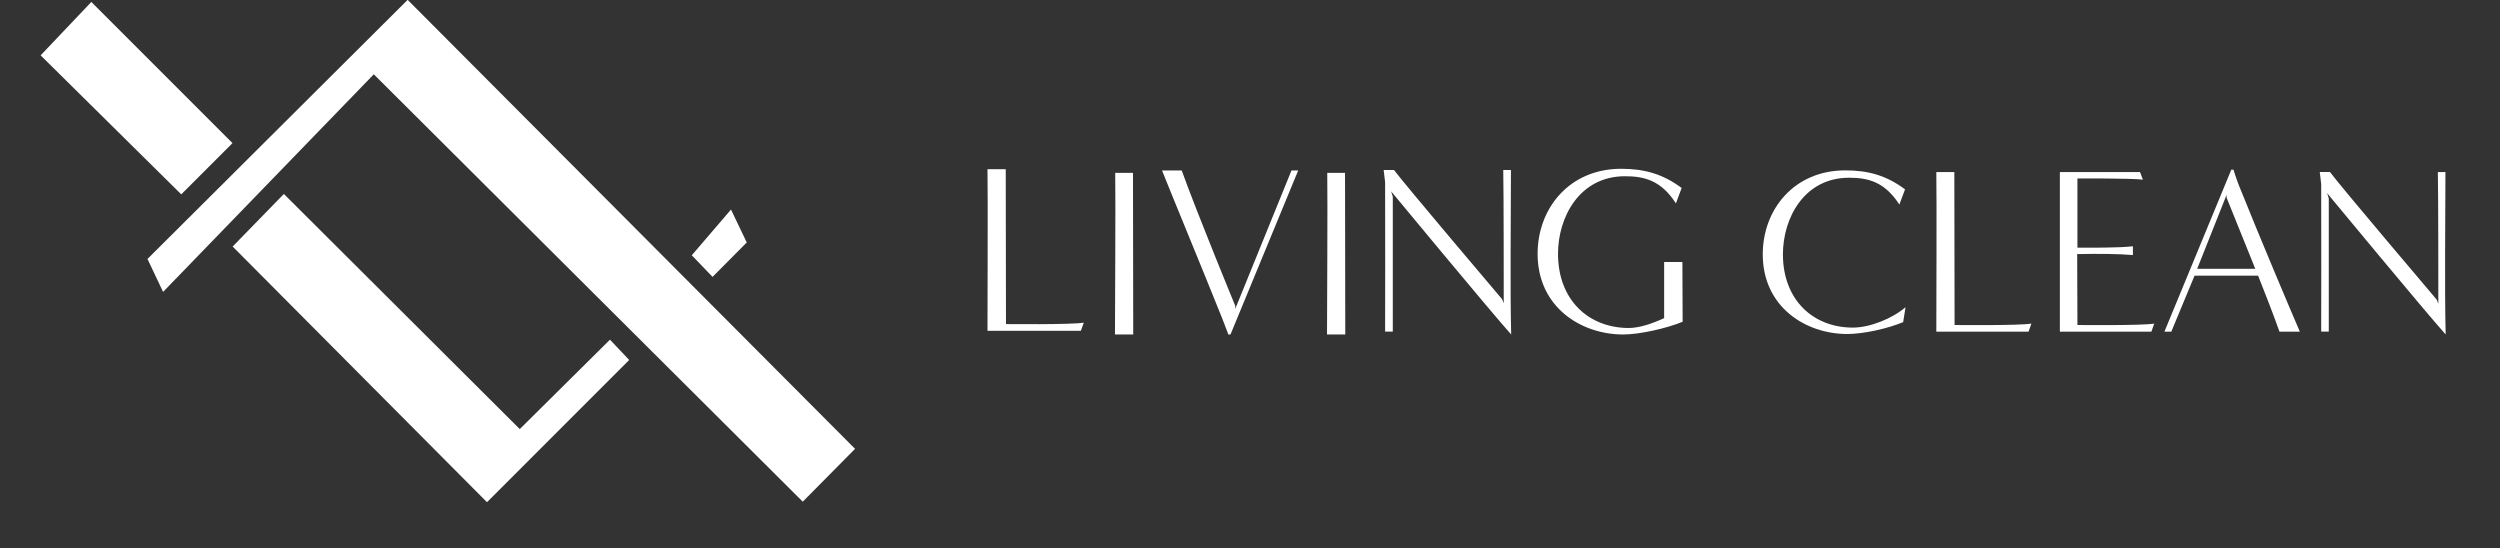
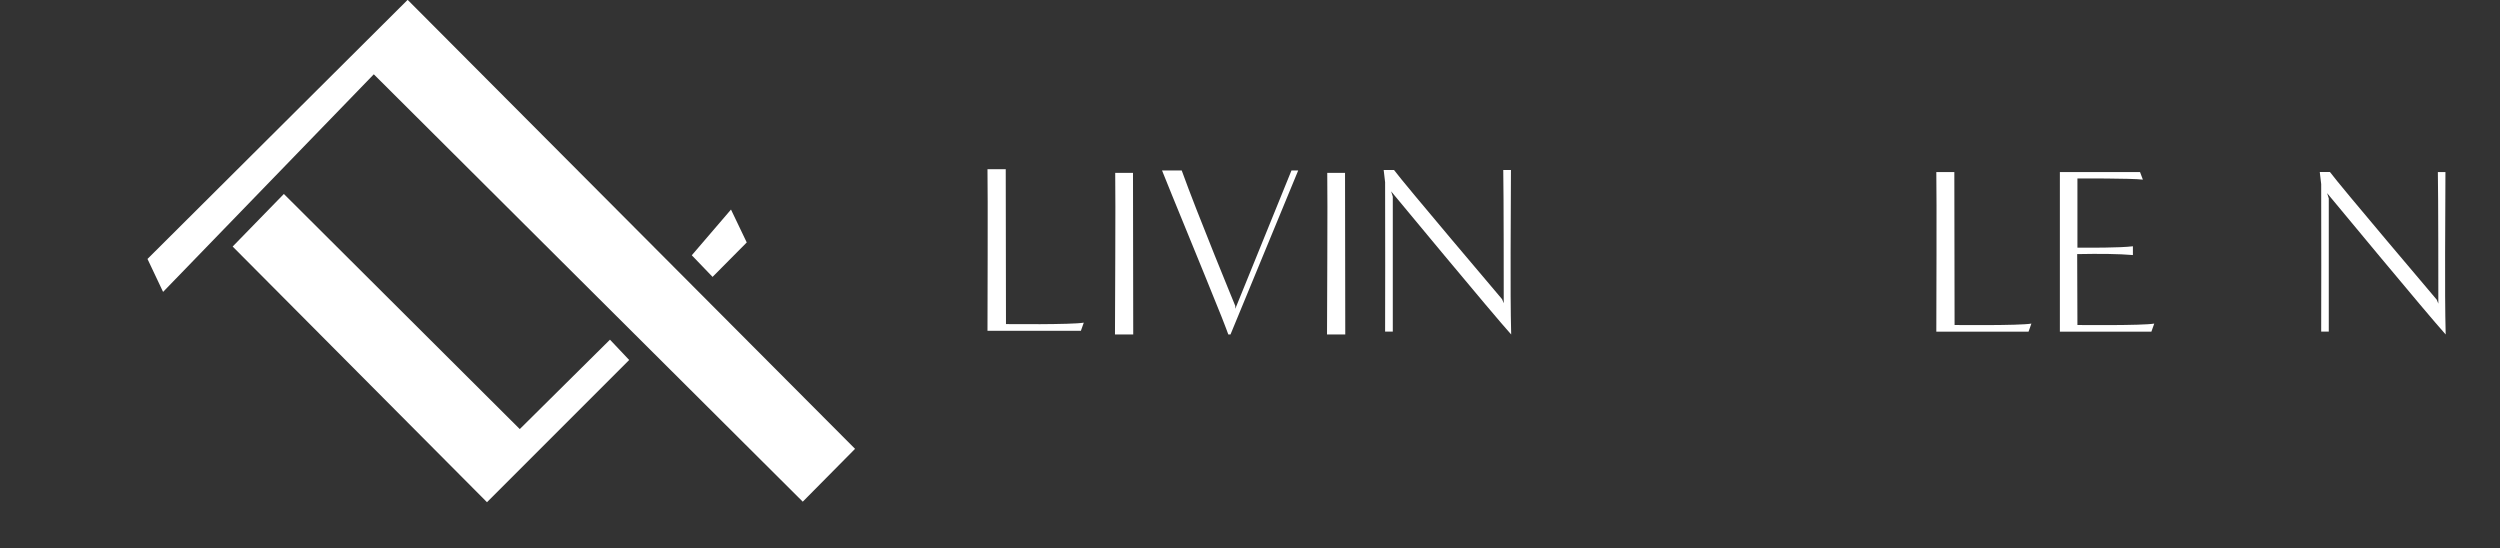
<svg xmlns="http://www.w3.org/2000/svg" width="1464" height="321" viewBox="0 0 1464 321" fill="none">
  <rect x="0" y="0" width="1464" height="321" fill="#333333" stroke="none" />
  <g clip-path="url(#clip0_1454_5200)">
    <path d="M578.27 193.71C578.27 185.41 578.55 113.7 578.27 99.08H588.96L589.1 189.78C589.1 189.78 627.77 190.2 634.66 188.94L632.97 193.72H578.27V193.71Z" fill="white" />
    <path d="M652.93 195.87C652.93 187.57 653.35 115.86 653.07 101.24H663.48C663.48 128.24 663.62 169.02 663.62 195.87H652.93Z" fill="white" />
    <path d="M719.3 195.87C719.3 195.87 717.05 189.68 715.5 185.89C703.27 155.38 685.83 113.33 680.49 99.83H692.02C701.16 125.28 723.38 179.14 723.38 179.14V180.83L756.28 99.84H760.22L720.57 195.88H719.3V195.87Z" fill="white" />
    <path d="M777.1 195.87C777.1 187.57 777.52 115.86 777.24 101.24H787.65C787.65 128.24 787.79 169.02 787.79 195.87H777.1Z" fill="white" />
    <path d="M880.59 177.59C880.59 169.29 880.59 114.17 880.31 99.55H884.81C884.81 126.55 884.25 168.87 884.95 195.87C874.83 184.76 814.64 112.06 814.64 112.06L815.62 115.15V194.17H811.12C811.12 186.58 811.26 127.1 811.12 106.71L810.28 99.54H816.33C822.1 107.41 879.61 175.19 879.61 175.19L880.59 177.58V177.59Z" fill="white" />
-     <path d="M974.52 153.41H985.21L985.35 188.42C976.21 192.22 960.32 195.87 950.48 195.87C926.01 195.87 900.42 179.98 900.42 148.62C900.42 122.04 918.98 98.84 949.35 98.84C963.13 98.84 973.82 101.93 984.78 110.09L981.41 119.09C972.69 105.59 962.85 103.2 951.6 103.2C925.02 103.2 912.37 127.1 912.37 148.62C912.37 175.48 930.09 192.07 953.85 192.07C960.18 192.07 967.77 189.4 974.52 186.3V153.4V153.41Z" fill="white" />
-     <path d="M1114.48 188.65C1105.45 192.4 1091.43 195.59 1081.71 195.59C1057.55 195.59 1032.27 179.9 1032.27 148.93C1032.27 122.68 1050.6 99.769 1080.6 99.769C1094.21 99.769 1104.76 102.82 1115.59 110.88L1112.26 119.77C1103.65 106.44 1093.93 104.08 1082.82 104.08C1056.57 104.08 1044.08 127.69 1044.08 148.93C1044.08 175.45 1061.58 191.84 1085.05 191.84C1095.05 191.84 1108.1 186.56 1115.88 179.9L1114.49 188.65H1114.48Z" fill="white" />
    <path d="M1133.91 194.209C1133.91 186.019 1134.19 115.199 1133.91 100.749H1144.46L1144.6 190.319C1144.6 190.319 1182.79 190.739 1189.59 189.489L1187.92 194.209H1133.9H1133.91Z" fill="white" />
    <path d="M1206.26 194.209V100.749H1253.2L1254.87 105.189C1248.2 104.359 1216.54 104.499 1216.54 104.499C1216.54 104.499 1216.54 145.189 1216.54 145.049C1223.48 145.049 1240.98 145.189 1249.03 144.219V149.359C1240.98 148.669 1229.73 148.529 1216.4 148.799L1216.54 190.319C1216.54 190.319 1254.59 190.739 1261.53 189.489L1259.86 194.209H1206.26Z" fill="white" />
-     <path d="M1334.85 194.209C1331.66 185.179 1326.8 172.549 1322.35 161.439H1285.13L1271.52 194.209H1267.49L1306.65 99.359H1307.9C1307.9 99.359 1309.84 105.469 1311.37 109.219C1323.45 139.359 1341.09 181.009 1346.78 194.209H1334.84H1334.85ZM1320.69 157.409C1313.33 139.079 1303.89 115.749 1303.89 115.749V114.079L1286.67 157.409H1320.69Z" fill="white" />
    <path d="M1427.89 177.819C1427.89 169.629 1427.89 115.189 1427.61 100.749H1432.05C1432.05 127.409 1431.49 169.209 1432.19 195.869C1422.19 184.899 1362.76 113.109 1362.76 113.109L1363.73 116.159V194.199H1359.29C1359.29 186.699 1359.43 127.959 1359.29 107.819L1358.46 100.739H1364.43C1370.12 108.519 1426.92 175.449 1426.92 175.449L1427.89 177.809V177.819Z" fill="white" />
    <path d="M239.01 0.2L238.72 -0.09L86.58 151.43L86.37 151.64L95.5 170.94L218.9 43.51L469.8 293.49L470.1 293.78L500.72 262.84L239.01 0.2Z" fill="white" />
-     <path d="M136.16 83.811L53.78 1.441L53.49 1.141L23.8 32.411L106.15 113.821L136.16 83.811Z" fill="white" />
    <path d="M304.38 251.27L166.53 113.88L166.24 113.58L136.24 144.37L285.18 294.09L368.45 210.81L357.2 198.91L304.38 251.27Z" fill="white" />
    <path d="M437.09 142.18L437.29 141.97L428.07 122.71L405.11 149.49L417.28 162.15L437.09 142.18Z" fill="white" />
  </g>
  <defs>
    <clipPath id="clip0_1454_5200">
      <rect width="1464" height="321" fill="white" />
    </clipPath>
  </defs>
</svg>